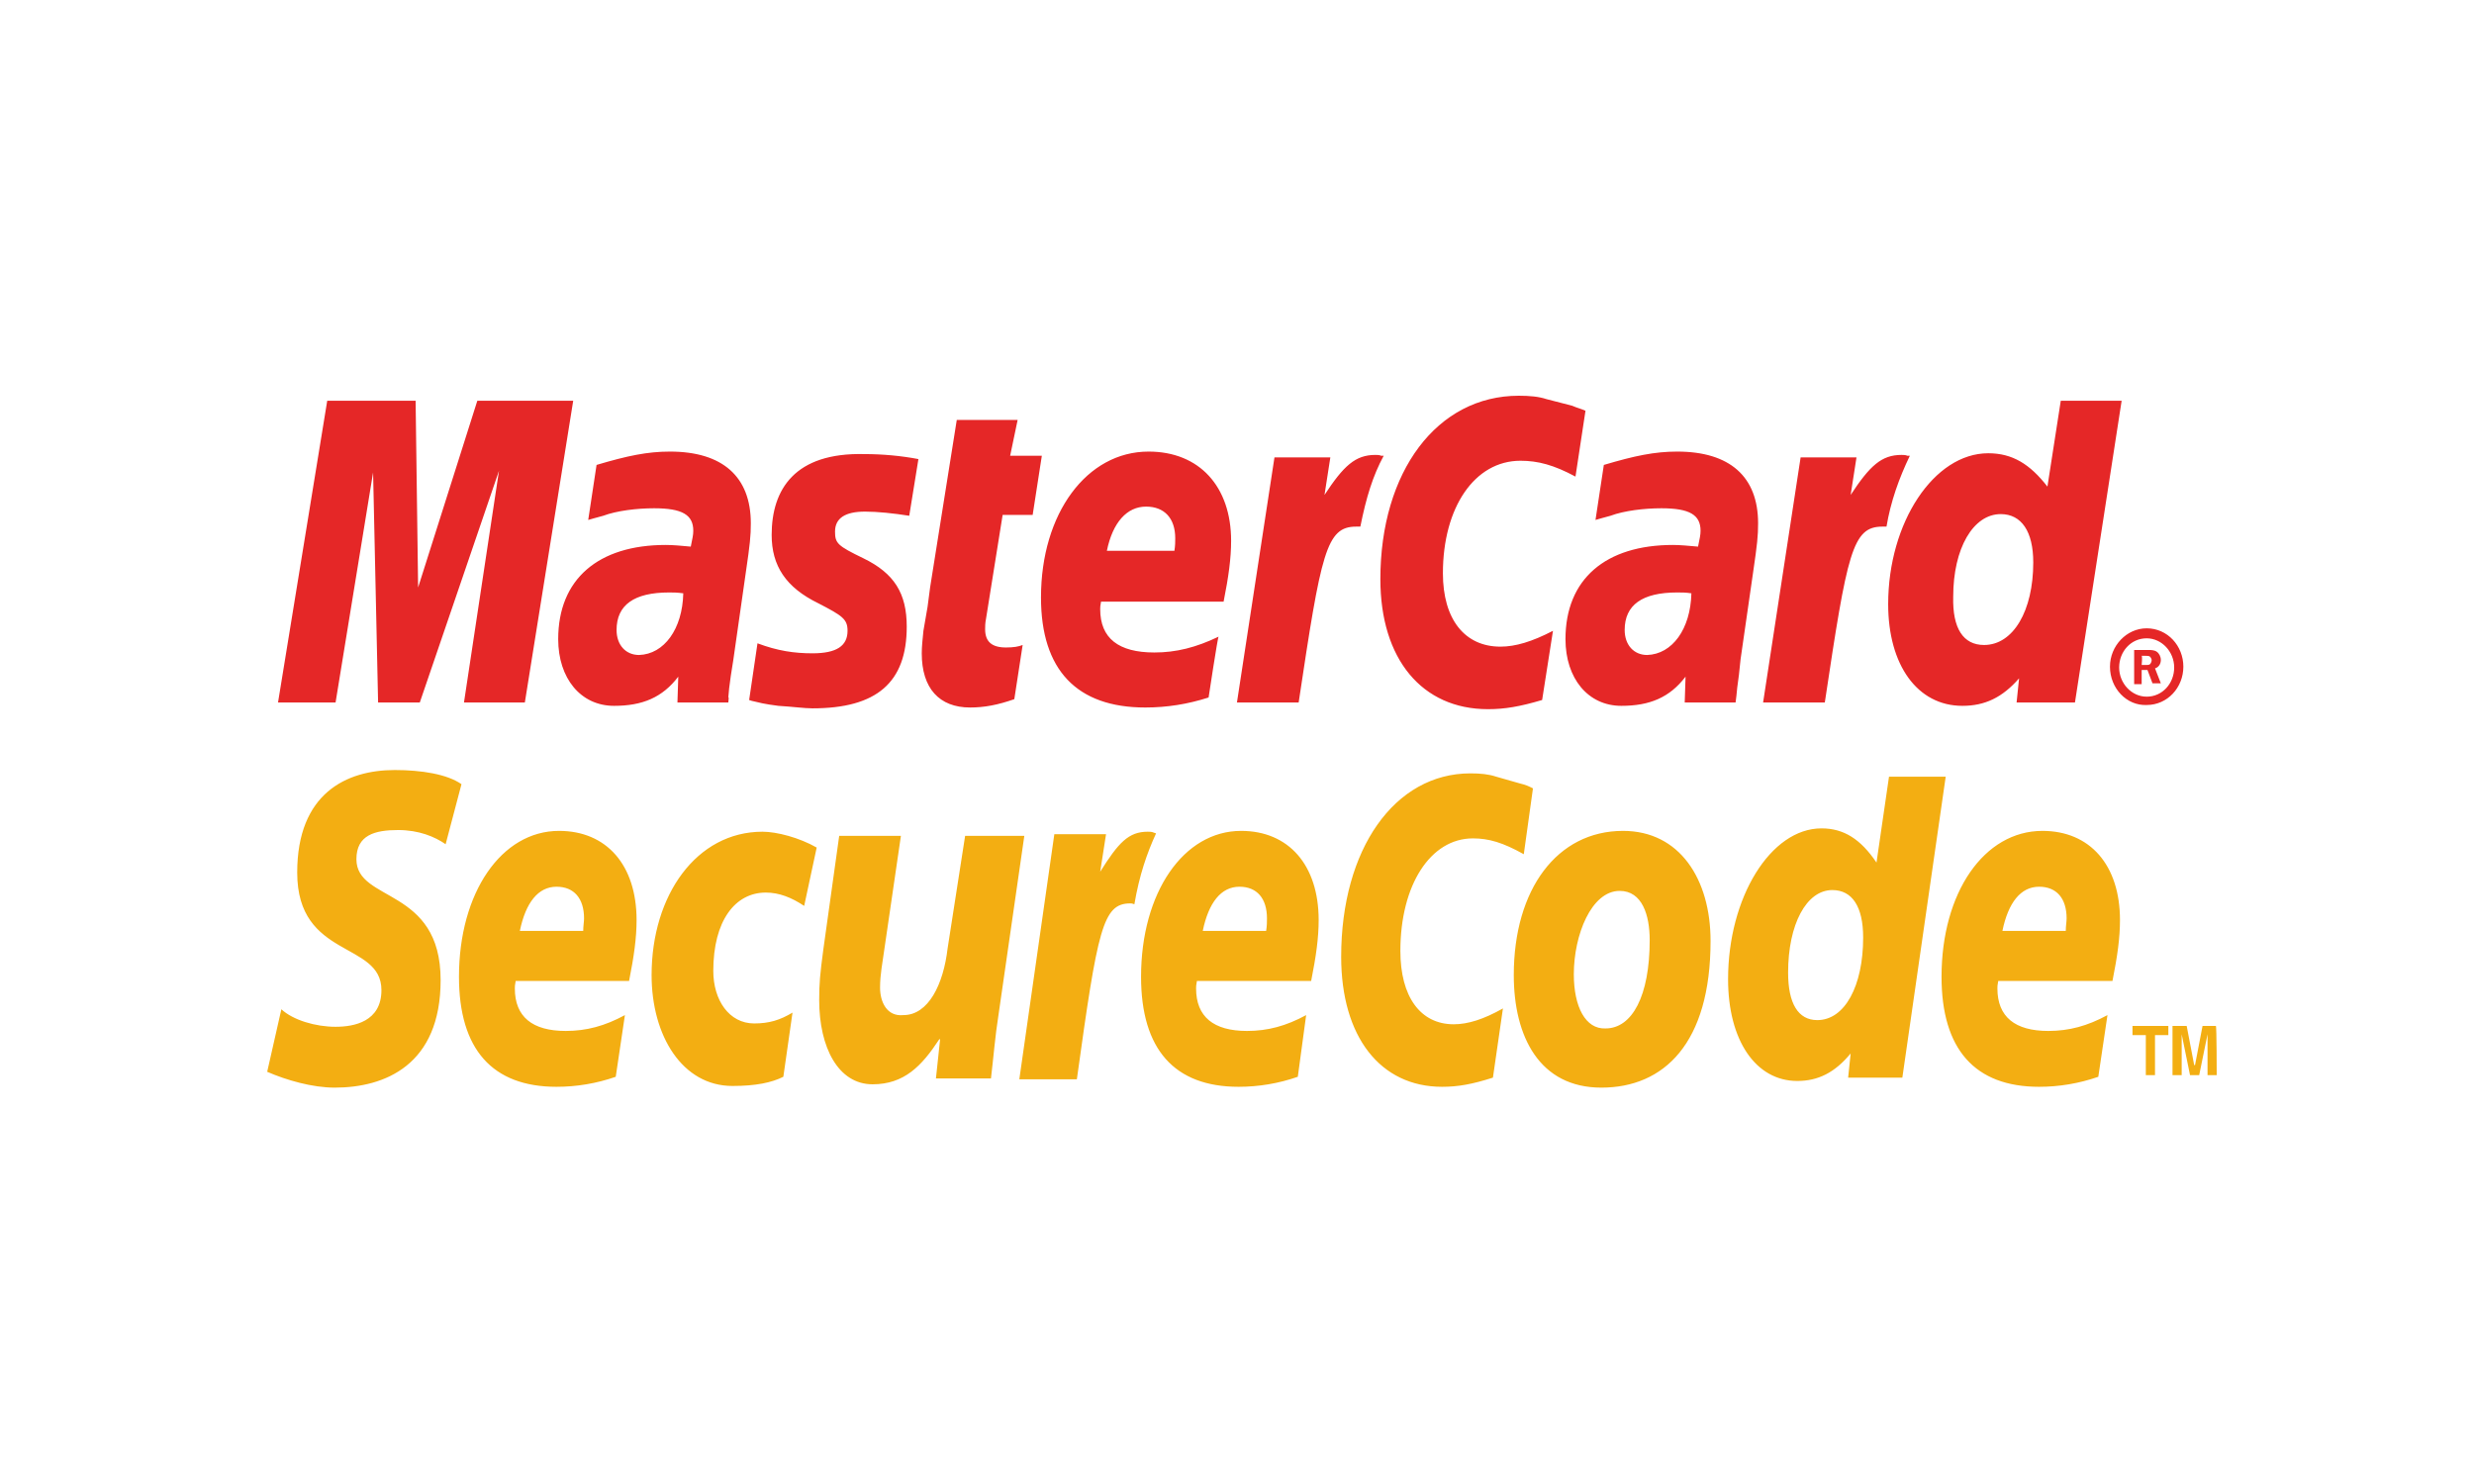
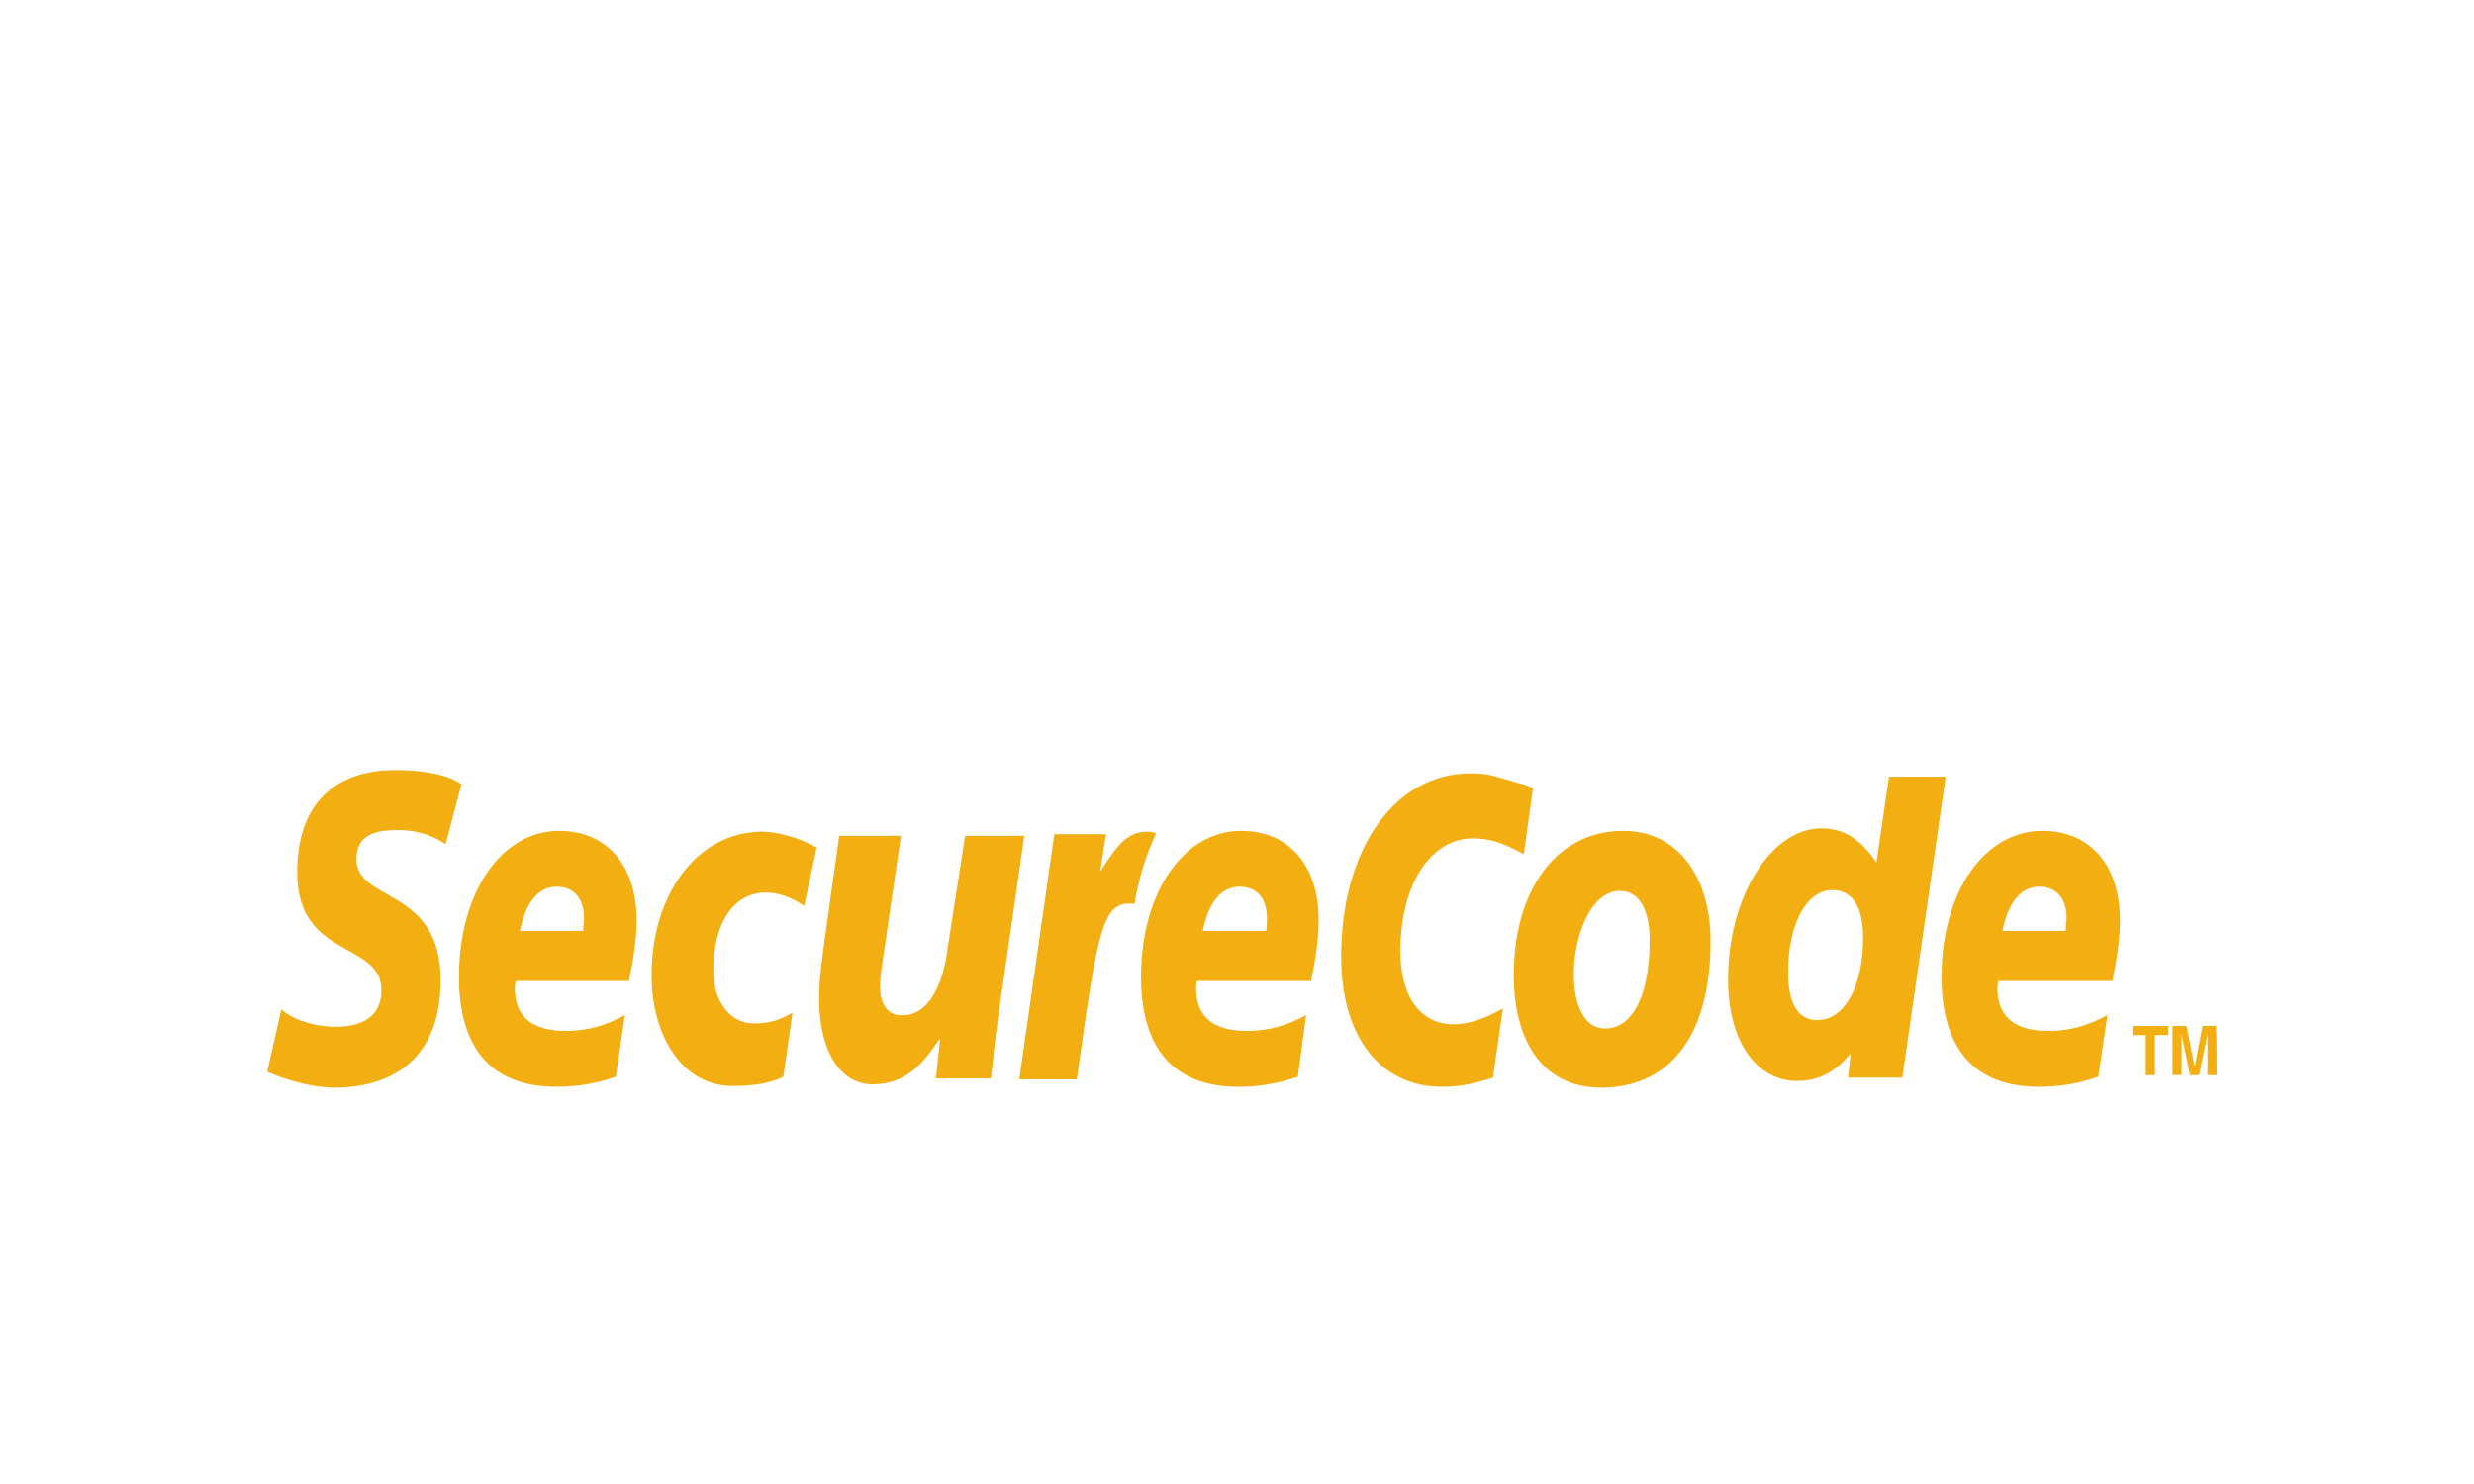
<svg xmlns="http://www.w3.org/2000/svg" width="250px" height="150px" viewBox="0 0 250 150" version="1.1">
  <title>payment / mc_securecode</title>
  <g id="payment-/-mc_securecode" stroke="none" stroke-width="1" fill="none" fill-rule="evenodd">
    <g id="MasterCard-SecureCode" transform="translate(27, 40)">
-       <path d="M186.215,27.385 C186.215,25.278 187.9,23.509 189.922,23.509 C192.029,23.509 193.63,25.278 193.63,27.385 C193.63,29.491 192.029,31.26 189.922,31.26 C187.9,31.345 186.215,29.575 186.215,27.385 Z M189.922,30.418 C191.523,30.418 192.703,29.07 192.703,27.469 C192.703,25.868 191.439,24.52 189.922,24.52 C188.321,24.52 187.142,25.868 187.142,27.469 C187.142,29.07 188.405,30.418 189.922,30.418 L189.922,30.418 Z M189.417,29.154 L188.658,29.154 L188.658,25.699 L190.091,25.699 C190.343,25.699 190.68,25.699 190.933,25.868 C191.186,26.036 191.355,26.373 191.355,26.71 C191.355,27.132 191.102,27.469 190.765,27.553 L191.355,29.07 L190.512,29.07 L190.006,27.722 L189.417,27.722 C189.417,27.722 189.417,29.154 189.417,29.154 Z M189.417,27.216 L189.838,27.216 C190.006,27.216 190.175,27.216 190.259,27.132 C190.343,27.047 190.428,26.879 190.428,26.71 C190.428,26.626 190.343,26.458 190.259,26.373 C190.175,26.289 189.922,26.289 189.838,26.289 L189.417,26.289 C189.501,26.373 189.417,27.216 189.417,27.216 Z M133.215,1.517 L132.204,8.173 C130.013,6.994 128.412,6.572 126.643,6.572 C122.009,6.572 118.807,11.291 118.807,17.947 C118.807,22.582 120.997,25.362 124.621,25.362 C126.137,25.362 127.822,24.857 129.929,23.761 L128.834,30.755 C126.559,31.429 125.042,31.682 123.357,31.682 C116.7,31.682 112.487,26.626 112.487,18.537 C112.487,7.668 118.217,0 126.474,0 C127.57,0 128.497,0.084 129.255,0.337 L131.867,1.011 C132.457,1.264 132.625,1.264 133.215,1.517 Z M112.571,6.067 C112.403,5.982 112.15,5.982 111.982,5.982 C109.959,5.982 108.78,7.078 106.842,10.027 L107.432,6.235 L101.786,6.235 L97.994,31.008 L104.23,31.008 C106.505,15.841 107.01,13.229 110.044,13.229 L110.465,13.229 C111.055,10.28 111.729,8.089 112.824,6.067 C112.824,6.067 112.571,6.067 112.571,6.067 Z M75.497,30.671 C73.812,31.26 72.464,31.513 71.031,31.513 C67.914,31.513 66.144,29.575 66.144,26.036 C66.144,25.362 66.228,24.604 66.313,23.761 L66.734,21.318 L66.987,19.38 L69.683,2.444 L75.834,2.444 L75.076,6.067 L78.278,6.067 L77.351,12.049 L74.317,12.049 L72.632,22.582 C72.548,23.003 72.548,23.34 72.548,23.593 C72.548,24.857 73.222,25.447 74.654,25.447 C75.413,25.447 75.918,25.362 76.34,25.194 L75.497,30.671 L75.497,30.671 Z M50.977,14.071 C50.977,17.189 52.41,19.38 55.696,20.981 C58.139,22.245 58.645,22.582 58.645,23.761 C58.645,25.278 57.55,26.036 55.106,26.036 C53.252,26.036 51.567,25.784 49.545,25.025 L48.702,30.755 L48.955,30.839 L50.05,31.092 C50.472,31.176 50.977,31.26 51.651,31.345 C53.084,31.429 54.263,31.598 55.106,31.598 C61.594,31.598 64.627,28.985 64.627,23.34 C64.627,19.97 63.364,17.947 60.246,16.431 C57.634,15.167 57.381,14.914 57.381,13.734 C57.381,12.386 58.392,11.712 60.414,11.712 C61.678,11.712 63.279,11.881 64.88,12.133 L65.807,6.404 C64.038,6.067 62.184,5.898 60.33,5.898 C53.337,5.73 50.977,9.437 50.977,14.071 Z M182.676,31.008 L176.778,31.008 L177.03,28.564 C175.345,30.502 173.576,31.345 171.301,31.345 C166.751,31.345 163.802,27.216 163.802,21.065 C163.802,12.808 168.436,5.814 173.913,5.814 C176.356,5.814 178.126,6.909 179.895,9.184 L181.243,0.506 L187.394,0.506 L182.676,31.008 L182.676,31.008 Z M173.491,25.194 C176.441,25.194 178.463,21.739 178.463,16.852 C178.463,13.734 177.283,11.965 175.177,11.965 C172.396,11.965 170.374,15.42 170.374,20.307 C170.29,23.509 171.385,25.194 173.491,25.194 Z M95.13,30.502 C93.023,31.176 90.917,31.513 88.726,31.513 C81.817,31.513 78.193,27.722 78.193,20.391 C78.193,11.881 82.828,5.645 89.063,5.645 C94.203,5.645 97.405,9.184 97.405,14.661 C97.405,16.431 97.152,18.284 96.646,20.812 L84.26,20.812 C84.176,21.234 84.176,21.402 84.176,21.571 C84.176,24.52 86.03,25.952 89.653,25.952 C91.843,25.952 93.866,25.447 96.141,24.351 C96.056,24.351 95.13,30.502 95.13,30.502 Z M91.675,15.672 C91.759,15.167 91.759,14.746 91.759,14.408 C91.759,12.386 90.664,11.207 88.81,11.207 C86.872,11.207 85.44,12.808 84.85,15.672 L91.675,15.672 Z M26.036,31.008 L19.885,31.008 L23.424,7.583 L15.42,31.008 L11.207,31.008 L10.701,7.752 L6.909,31.008 L1.095,31.008 L6.067,0.506 L14.998,0.506 L15.251,19.38 L21.234,0.506 L30.923,0.506 L26.036,31.008 Z M42.046,19.97 C41.372,19.885 41.119,19.885 40.613,19.885 C37.074,19.885 35.305,21.149 35.305,23.677 C35.305,25.194 36.232,26.205 37.58,26.205 C40.108,26.121 41.962,23.593 42.046,19.97 Z M46.596,31.008 L41.456,31.008 L41.54,28.396 C39.939,30.502 37.917,31.345 35.052,31.345 C31.682,31.345 29.407,28.564 29.407,24.604 C29.407,18.537 33.451,15.083 40.276,15.083 C41.035,15.083 41.877,15.167 42.804,15.251 C42.973,14.408 43.057,14.071 43.057,13.65 C43.057,12.049 41.962,11.375 39.097,11.375 C37.327,11.375 35.305,11.628 33.957,12.133 L33.03,12.386 L32.44,12.555 L33.283,6.994 C36.4,6.067 38.423,5.645 40.698,5.645 C46.006,5.645 48.871,8.173 48.871,12.892 C48.871,14.156 48.787,14.998 48.365,17.863 L47.101,26.71 L46.849,28.311 L46.68,29.575 L46.596,30.502 C46.68,30.334 46.596,31.008 46.596,31.008 Z M143.916,19.97 C143.326,19.885 142.989,19.885 142.484,19.885 C138.945,19.885 137.175,21.149 137.175,23.677 C137.175,25.194 138.102,26.205 139.45,26.205 C141.978,26.121 143.832,23.593 143.916,19.97 Z M148.382,31.008 L143.242,31.008 L143.326,28.396 C141.725,30.502 139.703,31.345 136.838,31.345 C133.468,31.345 131.193,28.564 131.193,24.604 C131.193,18.537 135.237,15.083 142.062,15.083 C142.737,15.083 143.663,15.167 144.59,15.251 C144.759,14.408 144.843,14.071 144.843,13.65 C144.843,12.049 143.748,11.375 140.883,11.375 C139.113,11.375 137.091,11.628 135.743,12.133 L134.816,12.386 L134.226,12.555 L135.069,6.994 C138.186,6.067 140.209,5.645 142.484,5.645 C147.792,5.645 150.657,8.173 150.657,12.892 C150.657,14.156 150.573,14.998 150.151,17.863 L148.888,26.626 L148.719,28.227 L148.55,29.491 L148.466,30.334 L148.382,31.008 L148.382,31.008 Z M165.74,6.067 C165.571,5.982 165.318,5.982 165.15,5.982 C163.127,5.982 161.948,7.078 160.01,10.027 L160.6,6.235 L154.954,6.235 L151.163,31.008 L157.398,31.008 C159.673,15.841 160.178,13.229 163.212,13.229 L163.633,13.229 C164.054,10.701 164.897,8.342 165.992,6.067 L165.74,6.067 L165.74,6.067 Z" id="Shape" fill="#E52727" />
      <path d="M139.703,55.022 C139.703,60.667 137.934,63.953 135.237,63.953 C133.215,64.038 132.036,61.763 132.036,58.476 C132.036,54.516 133.805,50.05 136.67,50.05 C138.945,50.05 139.703,52.494 139.703,55.022 Z M145.854,55.106 C145.854,48.871 142.737,43.984 137.007,43.984 C130.35,43.984 125.969,49.882 125.969,58.561 C125.969,64.796 128.581,69.936 134.816,69.936 C141.136,69.936 145.854,65.47 145.854,55.106 Z M127.907,39.686 L126.98,46.343 C124.873,45.163 123.441,44.742 121.84,44.742 C117.543,44.742 114.509,49.461 114.509,56.117 C114.509,60.751 116.532,63.532 119.902,63.532 C121.334,63.532 122.935,63.027 124.873,61.931 L123.862,68.925 C121.756,69.599 120.323,69.852 118.722,69.852 C112.487,69.852 108.527,64.796 108.527,56.707 C108.527,45.837 113.92,38.17 121.587,38.17 C122.598,38.17 123.441,38.254 124.199,38.507 L126.559,39.181 C127.233,39.349 127.401,39.434 127.907,39.686 L127.907,39.686 Z M89.568,44.152 C89.4,44.068 89.147,44.068 88.979,44.068 C87.041,44.068 86.03,45.163 84.176,48.112 L84.766,44.321 L79.541,44.321 L76.003,69.093 L81.817,69.093 C83.923,53.926 84.429,51.314 87.209,51.314 C87.378,51.314 87.378,51.314 87.63,51.399 C88.136,48.45 88.894,46.259 89.821,44.237 L89.568,44.152 L89.568,44.152 Z M165.234,68.925 L159.757,68.925 L160.01,66.481 C158.409,68.419 156.724,69.262 154.617,69.262 C150.404,69.262 147.624,65.133 147.624,58.982 C147.624,50.725 151.921,43.731 157.061,43.731 C159.336,43.731 161.021,44.826 162.622,47.186 L163.886,38.507 L169.615,38.507 L165.234,68.925 L165.234,68.925 Z M156.639,63.111 C159.42,63.111 161.274,59.656 161.274,54.769 C161.274,51.651 160.178,49.966 158.156,49.966 C155.544,49.966 153.69,53.421 153.69,58.308 C153.69,61.426 154.701,63.111 156.639,63.111 Z M35.221,68.84 C33.283,69.515 31.26,69.852 29.238,69.852 C22.75,69.852 19.38,66.06 19.38,58.729 C19.38,50.219 23.677,43.984 29.491,43.984 C34.294,43.984 37.327,47.438 37.327,53 C37.327,54.769 37.074,56.623 36.569,59.151 L25.109,59.151 C25.025,59.572 25.025,59.74 25.025,59.909 C25.025,62.774 26.795,64.206 30.165,64.206 C32.272,64.206 34.125,63.701 36.148,62.605 L35.221,68.84 Z M31.935,54.095 C31.935,53.589 32.019,53.168 32.019,52.831 C32.019,50.809 31.008,49.629 29.238,49.629 C27.385,49.629 26.121,51.23 25.531,54.095 L31.935,54.095 L31.935,54.095 Z M104.145,68.84 C102.207,69.515 100.185,69.852 98.163,69.852 C91.675,69.852 88.305,66.06 88.305,58.729 C88.305,50.219 92.602,43.984 98.416,43.984 C103.219,43.984 106.252,47.438 106.252,53 C106.252,54.769 105.999,56.623 105.494,59.151 L93.95,59.151 C93.866,59.572 93.866,59.74 93.866,59.909 C93.866,62.774 95.635,64.206 99.006,64.206 C101.112,64.206 102.966,63.701 104.988,62.605 L104.145,68.84 L104.145,68.84 Z M100.944,54.095 C101.028,53.589 101.028,53.168 101.028,52.831 C101.028,50.809 100.017,49.629 98.247,49.629 C96.393,49.629 95.13,51.23 94.54,54.095 L100.944,54.095 L100.944,54.095 Z M185.035,68.84 C183.097,69.515 181.075,69.852 179.053,69.852 C172.565,69.852 169.194,66.06 169.194,58.729 C169.194,50.219 173.491,43.984 179.39,43.984 C184.192,43.984 187.226,47.438 187.226,53 C187.226,54.769 186.973,56.623 186.467,59.151 L174.924,59.151 C174.84,59.572 174.84,59.74 174.84,59.909 C174.84,62.774 176.609,64.206 179.979,64.206 C182.086,64.206 183.94,63.701 185.962,62.605 L185.035,68.84 L185.035,68.84 Z M181.749,54.095 C181.749,53.589 181.833,53.168 181.833,52.831 C181.833,50.809 180.822,49.629 179.053,49.629 C177.199,49.629 175.935,51.23 175.345,54.095 L181.749,54.095 L181.749,54.095 Z M18.032,45.332 C16.936,44.574 15.335,43.899 13.229,43.899 C10.87,43.899 9.016,44.405 9.016,46.849 C9.016,51.23 17.526,49.629 17.526,59.066 C17.526,67.661 11.881,69.936 6.825,69.936 C4.55,69.936 1.938,69.178 2.3948147e-14,68.335 L1.432,62.015 C2.612,63.111 4.887,63.785 6.909,63.785 C8.763,63.785 11.544,63.279 11.544,60.077 C11.544,55.106 3.033,56.96 3.033,48.197 C3.033,40.192 8.005,37.833 12.892,37.833 C15.588,37.833 18.2,38.254 19.633,39.265 L18.032,45.332 L18.032,45.332 Z M52.157,68.84 C50.977,69.43 49.376,69.767 47.017,69.767 C41.962,69.767 38.844,64.712 38.844,58.561 C38.844,50.472 43.394,44.068 50.05,44.068 C51.483,44.068 53.758,44.658 55.527,45.669 L54.263,51.567 C53,50.725 51.736,50.219 50.388,50.219 C47.27,50.219 45.079,53.084 45.079,58.139 C45.079,61.089 46.68,63.448 49.208,63.448 C50.725,63.448 51.82,63.111 53.084,62.352 L52.157,68.84 L52.157,68.84 Z M73.896,62.605 C73.559,64.712 73.391,66.902 73.138,69.009 L67.577,69.009 L67.998,65.049 L67.914,65.049 C66.144,67.745 64.375,69.599 61.173,69.599 C57.718,69.599 55.78,65.891 55.78,61.089 C55.78,59.403 55.864,58.476 56.201,55.949 L57.802,44.489 L64.038,44.489 L62.352,56.033 C62.184,57.297 61.931,58.476 61.931,59.825 C61.931,61.257 62.605,62.774 64.29,62.605 C66.818,62.605 68.335,59.488 68.756,55.864 L70.526,44.489 L76.508,44.489 L73.896,62.605 L73.896,62.605 Z M190.765,68.672 L189.838,68.672 L189.838,64.627 L188.49,64.627 L188.49,63.701 L192.113,63.701 L192.113,64.627 L190.765,64.627 L190.765,68.672 L190.765,68.672 Z M197,68.672 L196.073,68.672 L196.073,64.543 L195.231,68.672 L194.304,68.672 L193.461,64.543 L193.461,68.672 L192.534,68.672 L192.534,63.701 L193.967,63.701 L194.725,67.661 L194.809,67.661 L195.568,63.701 L196.916,63.701 C197,63.701 197,68.672 197,68.672 Z" id="Shape" fill="#F3AE12" />
    </g>
  </g>
</svg>